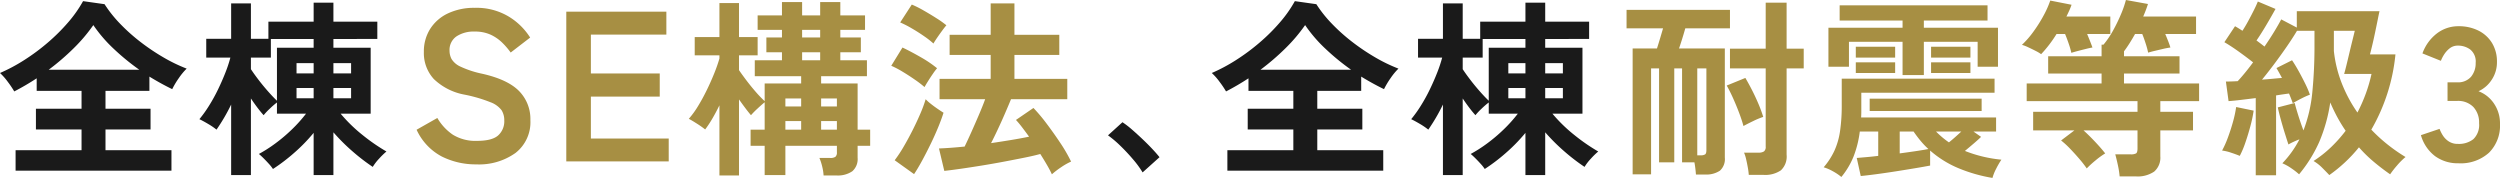
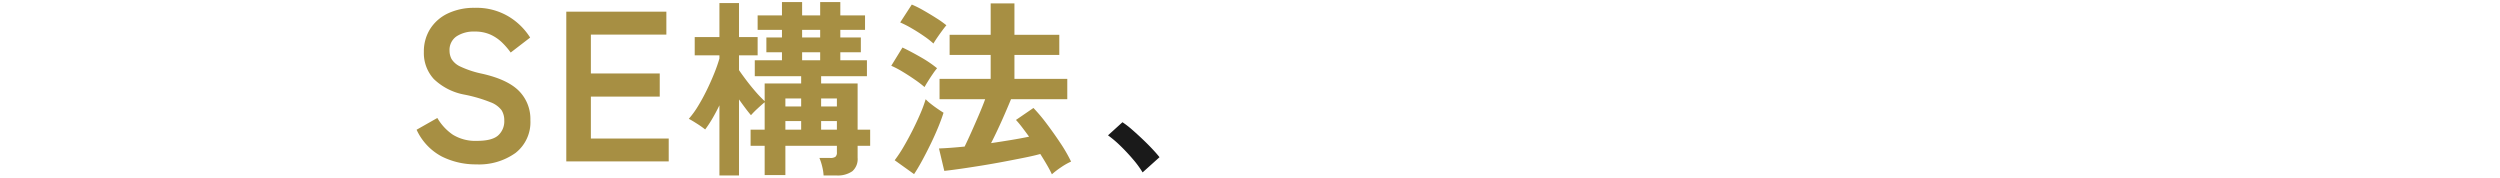
<svg xmlns="http://www.w3.org/2000/svg" width="526.08" height="37.44" viewBox="0 0 526.08 37.44">
  <g id="グループ_78450" data-name="グループ 78450" transform="translate(-693.36 -1382.04)">
-     <path id="パス_147306" data-name="パス 147306" d="M3.64,1.96V-2.36H17.52V-6.72H7.92v-4.36h9.6v-3.76H8.08v-2.64q-1.16.76-2.36,1.46t-2.36,1.3A20.685,20.685,0,0,0,2-16.74,12.7,12.7,0,0,0,.36-18.6a35.886,35.886,0,0,0,5.1-2.72A43.358,43.358,0,0,0,10.42-25a39.521,39.521,0,0,0,4.3-4.28,26.037,26.037,0,0,0,3.12-4.44l4.52.64a26.415,26.415,0,0,0,3.28,4.12,38.506,38.506,0,0,0,4.3,3.84,44.794,44.794,0,0,0,4.82,3.24,33.935,33.935,0,0,0,4.88,2.36A13.025,13.025,0,0,0,38-17.54a17.132,17.132,0,0,0-1.4,2.34q-1.16-.56-2.36-1.22T31.8-17.84v3H22.56v3.76h9.48v4.36H22.56v4.36H36.44V1.96ZM10.6-19.28H29.68a48.53,48.53,0,0,1-5.4-4.42A29.66,29.66,0,0,1,20-28.68a34.274,34.274,0,0,1-4.12,4.86A49.714,49.714,0,0,1,10.6-19.28ZM49,2.88V-11.96a39,39,0,0,1-3.08,5.28,14.157,14.157,0,0,0-1.76-1.2q-1.08-.64-1.84-1a26.311,26.311,0,0,0,2.02-2.82,35.24,35.24,0,0,0,1.9-3.44q.88-1.82,1.56-3.56a27.7,27.7,0,0,0,1.04-3.14H43.76V-25.8H49v-7.44h4.16v7.44h3.68v-3.6h9.52v-4h4.16v4h9.24v3.64H70.52v1.84h7.84v13.88H72.04a31.893,31.893,0,0,0,4.6,4.48,40.007,40.007,0,0,0,5.04,3.48,15.4,15.4,0,0,0-1.54,1.5A10.392,10.392,0,0,0,78.8,1.16a41.3,41.3,0,0,1-4.2-3.22,40.451,40.451,0,0,1-4.08-4.06v9H66.36V-6A35.816,35.816,0,0,1,62.2-1.74,38.394,38.394,0,0,1,57.8,1.6,8.26,8.26,0,0,0,56.98.56q-.54-.6-1.12-1.18t-1.02-.94a29.281,29.281,0,0,0,3.44-2.2A33.878,33.878,0,0,0,61.76-6.7a30.146,30.146,0,0,0,3-3.34H58.64V-12.4a17.53,17.53,0,0,0-1.52,1.32,13.107,13.107,0,0,0-1.28,1.36q-.52-.56-1.24-1.5t-1.44-2.02V2.88Zm9.64-15.64V-23.92h7.72v-1.84h-9v3.92h-4.2v2.44q.6.92,1.56,2.18t2.02,2.46Q57.8-13.56,58.64-12.76Zm11.88-.52h3.72v-2.16H70.52Zm0-5.24h3.72v-2.16H70.52Zm-7.76,5.24h3.6v-2.16h-3.6Zm0-5.24h3.6v-2.16h-3.6Z" transform="translate(693 1416)" fill="#1a1a1a" />
    <path id="パス_147307" data-name="パス 147307" d="M14.58.63A15.931,15.931,0,0,1,7.312-1.035,12.026,12.026,0,0,1,2.025-6.66L6.39-9.135A10.826,10.826,0,0,0,9.675-5.6,9.06,9.06,0,0,0,14.76-4.32q3.15,0,4.432-1.148A3.984,3.984,0,0,0,20.475-8.6a3.994,3.994,0,0,0-.562-2.16,5.163,5.163,0,0,0-2.34-1.687,30.758,30.758,0,0,0-5.468-1.6,12.56,12.56,0,0,1-6.457-3.285A8.062,8.062,0,0,1,3.555-23.04a8.835,8.835,0,0,1,1.327-4.837A8.923,8.923,0,0,1,8.617-31.14a12.785,12.785,0,0,1,5.648-1.17,13.116,13.116,0,0,1,7.2,1.868,13.7,13.7,0,0,1,4.455,4.388l-4.095,3.15A15.34,15.34,0,0,0,20.025-25a8.73,8.73,0,0,0-2.43-1.665,7.921,7.921,0,0,0-3.375-.653,6.546,6.546,0,0,0-3.8,1.013,3.449,3.449,0,0,0-1.462,3.037,3.746,3.746,0,0,0,.427,1.733,4.252,4.252,0,0,0,1.89,1.6A20.485,20.485,0,0,0,15.8-18.45q5.4,1.215,7.785,3.645a8.381,8.381,0,0,1,2.385,6.12,8.2,8.2,0,0,1-3.128,6.908A13.176,13.176,0,0,1,14.58.63ZM33.525,0V-31.5h21.06v4.815H38.7v8.19H53.19v4.86H38.7v8.82H55.08V0ZM65.75,2.96V-11.8q-.72,1.48-1.48,2.78a22.949,22.949,0,0,1-1.52,2.3,19.22,19.22,0,0,0-1.7-1.2q-1.06-.68-1.74-1.04a18.841,18.841,0,0,0,1.92-2.64q.96-1.56,1.84-3.36t1.58-3.54a32.314,32.314,0,0,0,1.1-3.14v-.68h-5.2v-3.84h5.2v-7.16h4.12v7.16h3.92v3.84H69.87v3.12q.6.88,1.52,2.1t1.96,2.42a23.681,23.681,0,0,0,1.92,2V-16.4h7.68v-1.52H73.19v-3.36h5.72v-1.68H75.63v-3.12h3.28v-1.6H73.79v-3.04h5.12v-2.8h4.24v2.8h3.8v-2.8h4.24v2.8h5.2v3.04h-5.2v1.6h4.32v3.12H91.19v1.68h5.6v3.36H87.15v1.52h7.68v9.72h2.64v3.4H94.83V-.76a3.393,3.393,0,0,1-1.12,2.84,5.379,5.379,0,0,1-3.36.88H87.67a10.089,10.089,0,0,0-.3-1.9,10.741,10.741,0,0,0-.58-1.78h2.28a1.846,1.846,0,0,0,1.08-.24,1.15,1.15,0,0,0,.32-.96V-3.28H79.63V2.88H75.27V-3.28H72.31v-3.4h2.96v-5.76q-.64.52-1.52,1.34a18.079,18.079,0,0,0-1.36,1.38q-.52-.6-1.18-1.48t-1.34-1.84v16Zm17.4-24.24h3.8v-1.68h-3.8Zm0-4.8h3.8v-1.6h-3.8ZM79.63-6.68h3.32v-1.8H79.63Zm7.52,0h3.32v-1.8H87.15Zm-7.52-4.88h3.32v-1.68H79.63Zm7.52,0h3.32v-1.68H87.15ZM135.71,2.72q-.4-.88-1.04-1.98t-1.4-2.3q-1.28.36-3.26.76t-4.3.84q-2.32.44-4.66.82t-4.42.68q-2.08.3-3.56.46l-1.12-4.72q1.08-.04,2.46-.14t2.94-.26q.64-1.32,1.42-3.06t1.56-3.56q.78-1.82,1.34-3.34h-9.6v-4.28h10.76V-22.4h-8.64v-4.24h8.64v-6.6h5v6.6h9.44v4.24h-9.44v5.04h11.12v4.28H127.11q-.56,1.36-1.28,3.02t-1.48,3.28q-.76,1.62-1.44,2.94,2.16-.32,4.22-.66t3.78-.7q-.76-1.04-1.46-1.96a20.043,20.043,0,0,0-1.3-1.56l3.68-2.52a35.318,35.318,0,0,1,2.76,3.28Q136.07-6,137.47-3.9A32.342,32.342,0,0,1,139.75.04a13.416,13.416,0,0,0-2.08,1.18A17.744,17.744,0,0,0,135.71,2.72Zm-29-.04L102.63-.24a27.618,27.618,0,0,0,1.88-2.84q.96-1.64,1.86-3.42t1.64-3.5a27.7,27.7,0,0,0,1.14-3.08,8.71,8.71,0,0,0,1.02.92q.7.56,1.46,1.08t1.28.84q-.44,1.4-1.16,3.14t-1.6,3.54q-.88,1.8-1.76,3.42T106.71,2.68Zm2.2-18.32a22.222,22.222,0,0,0-1.98-1.52q-1.26-.88-2.62-1.7a19.455,19.455,0,0,0-2.4-1.26l2.36-3.84q1.76.84,3.82,2.02a24.635,24.635,0,0,1,3.46,2.34,12.845,12.845,0,0,0-.86,1.14q-.54.78-1.04,1.58T108.91-15.64Zm1.88-9.16a17.743,17.743,0,0,0-1.94-1.52q-1.26-.88-2.64-1.68a22.216,22.216,0,0,0-2.42-1.24L106.23-33a21.371,21.371,0,0,1,2.48,1.24q1.4.8,2.72,1.64a19.917,19.917,0,0,1,2.08,1.48q-.32.36-.88,1.12T111.55-26Q111.03-25.24,110.79-24.8Z" transform="translate(779 1416)" fill="#a78f43" />
    <path id="パス_147308" data-name="パス 147308" d="M9.8,2.32A20.442,20.442,0,0,0,7.78-.44Q6.52-1.92,5.14-3.26A22.594,22.594,0,0,0,2.52-5.48L5.56-8.24a18.487,18.487,0,0,1,2,1.54q1.08.94,2.2,2t2.06,2.06q.94,1,1.54,1.76Z" transform="translate(924 1416)" fill="#1a1a1a" />
-     <path id="パス_147309" data-name="パス 147309" d="M3.64,1.96V-2.36H17.52V-6.72H7.92v-4.36h9.6v-3.76H8.08v-2.64q-1.16.76-2.36,1.46t-2.36,1.3A20.685,20.685,0,0,0,2-16.74,12.7,12.7,0,0,0,.36-18.6a35.886,35.886,0,0,0,5.1-2.72A43.358,43.358,0,0,0,10.42-25a39.521,39.521,0,0,0,4.3-4.28,26.037,26.037,0,0,0,3.12-4.44l4.52.64a26.415,26.415,0,0,0,3.28,4.12,38.506,38.506,0,0,0,4.3,3.84,44.794,44.794,0,0,0,4.82,3.24,33.935,33.935,0,0,0,4.88,2.36A13.025,13.025,0,0,0,38-17.54a17.132,17.132,0,0,0-1.4,2.34q-1.16-.56-2.36-1.22T31.8-17.84v3H22.56v3.76h9.48v4.36H22.56v4.36H36.44V1.96ZM10.6-19.28H29.68a48.53,48.53,0,0,1-5.4-4.42A29.66,29.66,0,0,1,20-28.68a34.274,34.274,0,0,1-4.12,4.86A49.714,49.714,0,0,1,10.6-19.28ZM49,2.88V-11.96a39,39,0,0,1-3.08,5.28,14.157,14.157,0,0,0-1.76-1.2q-1.08-.64-1.84-1a26.311,26.311,0,0,0,2.02-2.82,35.24,35.24,0,0,0,1.9-3.44q.88-1.82,1.56-3.56a27.7,27.7,0,0,0,1.04-3.14H43.76V-25.8H49v-7.44h4.16v7.44h3.68v-3.6h9.52v-4h4.16v4h9.24v3.64H70.52v1.84h7.84v13.88H72.04a31.893,31.893,0,0,0,4.6,4.48,40.007,40.007,0,0,0,5.04,3.48,15.4,15.4,0,0,0-1.54,1.5A10.392,10.392,0,0,0,78.8,1.16a41.3,41.3,0,0,1-4.2-3.22,40.451,40.451,0,0,1-4.08-4.06v9H66.36V-6A35.816,35.816,0,0,1,62.2-1.74,38.394,38.394,0,0,1,57.8,1.6,8.26,8.26,0,0,0,56.98.56q-.54-.6-1.12-1.18t-1.02-.94a29.281,29.281,0,0,0,3.44-2.2A33.878,33.878,0,0,0,61.76-6.7a30.146,30.146,0,0,0,3-3.34H58.64V-12.4a17.53,17.53,0,0,0-1.52,1.32,13.107,13.107,0,0,0-1.28,1.36q-.52-.56-1.24-1.5t-1.44-2.02V2.88Zm9.64-15.64V-23.92h7.72v-1.84h-9v3.92h-4.2v2.44q.6.92,1.56,2.18t2.02,2.46Q57.8-13.56,58.64-12.76Zm11.88-.52h3.72v-2.16H70.52Zm0-5.24h3.72v-2.16H70.52Zm-7.76,5.24h3.6v-2.16h-3.6Zm0-5.24h3.6v-2.16h-3.6Z" transform="translate(948 1416)" fill="#1a1a1a" />
-     <path id="パス_147310" data-name="パス 147310" d="M16.24,2.76q-.04-.56-.12-1.24T15.92.2h-2.6V-19.56H11.68V.2H8.48V-19.56H6.8V2.72H2.92V-23.76H8.04q.32-1,.66-2.14T9.32-28H1.64v-3.88H23.4V-28H14q-.28,1-.64,2.16t-.68,2.08h9.64V-.8a3.278,3.278,0,0,1-1.04,2.76,5.153,5.153,0,0,1-3.16.8Zm11.12.08a14,14,0,0,0-.2-1.54Q27,.4,26.8-.46a7.351,7.351,0,0,0-.44-1.38H29.4a2.016,2.016,0,0,0,1.16-.26,1.192,1.192,0,0,0,.36-1.02V-19.56H23.4v-4.16h7.52V-33.4h4.4v9.68h3.6v4.16h-3.6V-1.4a3.972,3.972,0,0,1-1.2,3.28,5.839,5.839,0,0,1-3.68.96ZM26.24-7.44q-.32-1.2-.9-2.74t-1.26-3.06q-.68-1.52-1.36-2.72l3.92-1.6q.64,1.08,1.36,2.48t1.36,2.9A27.7,27.7,0,0,1,30.4-9.36a16.578,16.578,0,0,0-2.12.88Q27.04-7.88,26.24-7.44ZM16.52-1.28h.72a1.609,1.609,0,0,0,.94-.2q.26-.2.26-.88v-17.2H16.52ZM78.64,3.48A32.265,32.265,0,0,1,71.5,1.44a21.69,21.69,0,0,1-5.98-3.72V.88q-1.24.24-3.16.56t-4.08.66q-2.16.34-4.12.6t-3.24.38l-.84-3.8L52.16-.9q1.16-.1,2.44-.26V-6.28H50.72A21.834,21.834,0,0,1,49.4-1a16.421,16.421,0,0,1-2.56,4.28,11.068,11.068,0,0,0-1.82-1.22,9.482,9.482,0,0,0-1.9-.82A15.2,15.2,0,0,0,45.36-2.2a15.242,15.242,0,0,0,1.2-4.14,36.976,36.976,0,0,0,.36-5.54V-17.4H79.08v2.96H51.04v3.9q0,.66-.04,1.3H79.4v2.96H74.64l1.6,1.12q-.52.52-1.5,1.36t-1.9,1.6A27.977,27.977,0,0,0,80.52-.36a17.3,17.3,0,0,0-1.1,1.9A9.6,9.6,0,0,0,78.64,3.48ZM59.72-18.16v-7H48.44v5.24H44.12v-8.2h15.6v-1.52H46.48v-3.2H77.6v3.2H64.2v1.52H79.8v8.2H75.52v-5.24H64.2v7ZM52.8-10.6v-2.6H76.36v2.6Zm6.32,8.92q1.8-.24,3.4-.48t2.64-.44A17.13,17.13,0,0,1,63.5-4.34q-.78-.94-1.46-1.94H59.12ZM49.88-21.84v-2.28h8.28v2.28Zm15.84,0v-2.28H74v2.28ZM49.88-18.6v-2.24h8.28v2.24Zm15.84,0v-2.24H74v2.24ZM69.48-4q.6-.48,1.3-1.1t1.3-1.18H66.76q.64.64,1.3,1.2A17.237,17.237,0,0,0,69.48-4ZM105.4,3.16a18.468,18.468,0,0,0-.36-2.32q-.28-1.32-.56-2.32h3.24a2.241,2.241,0,0,0,1.14-.2q.3-.2.3-1.04v-3.8H97.8q1.16,1.04,2.44,2.4t2.12,2.44A16.436,16.436,0,0,0,100.32-.2a20.993,20.993,0,0,0-1.84,1.68A23.479,23.479,0,0,0,96.94-.5Q96-1.6,94.98-2.66a17.81,17.81,0,0,0-1.9-1.74l2.8-2.12H87.2v-3.92h21.96v-2.24H85.84V-16.4H101.6v-2.08H90.36v-3.64H101.6v-2.44h.4a18.453,18.453,0,0,0,2.02-2.98,34.991,34.991,0,0,0,1.66-3.42,21.428,21.428,0,0,0,1.04-3l4.64.84q-.2.64-.46,1.32t-.54,1.32h11.12v3.68H115q.32.76.62,1.52t.46,1.32a15.7,15.7,0,0,0-1.58.3q-.94.22-1.78.42t-1.32.36a17.951,17.951,0,0,0-.52-1.92q-.36-1.12-.72-2h-1.52q-.56,1-1.14,1.92t-1.18,1.72v1.04H118v3.64H106.32v2.08h15.8v3.72h-8.16v2.24h6.88v3.92h-6.88v5.44a3.87,3.87,0,0,1-1.28,3.22,6.16,6.16,0,0,1-3.88,1.02ZM88.88-22.56a7.675,7.675,0,0,0-1.14-.68q-.78-.4-1.6-.78a7.883,7.883,0,0,0-1.3-.5,19.568,19.568,0,0,0,2.42-2.78,29.59,29.59,0,0,0,2.12-3.36,20.318,20.318,0,0,0,1.42-3.18l4.48.88a12.807,12.807,0,0,1-.48,1.22q-.28.62-.6,1.26h9.24v3.68H98.56q.32.76.62,1.52t.5,1.32q-.52.08-1.4.3t-1.72.44q-.84.22-1.32.38a16.9,16.9,0,0,0-.54-1.88q-.38-1.12-.78-2.08h-1.8A26.437,26.437,0,0,1,88.88-22.56ZM134.04,2.92V-13.32q-1.6.2-3.1.38t-2.62.26l-.56-4.12q.52,0,1.14-.02t1.34-.06q.68-.72,1.52-1.74t1.72-2.22q-1.32-1.04-2.96-2.22t-3.08-2.02l2.24-3.36q.72.4,1.56.96.6-.92,1.22-2.06t1.18-2.26q.56-1.12.84-1.84l3.72,1.56q-.88,1.6-1.96,3.42t-2.04,3.22q.44.32.86.64t.82.64q1.16-1.68,2.08-3.2t1.44-2.52l3.28,1.72V-31.6h17.4q-.12.52-.38,1.82t-.58,2.82q-.32,1.52-.62,2.76t-.42,1.68h5.36a39.2,39.2,0,0,1-5.08,15.84,33.5,33.5,0,0,0,3.46,3.16,36.181,36.181,0,0,0,3.74,2.6A14.613,14.613,0,0,0,163.74.9a20.353,20.353,0,0,0-1.42,1.82q-1.84-1.28-3.5-2.68a28.306,28.306,0,0,1-3.06-3,30.86,30.86,0,0,1-6.24,5.84q-.56-.6-1.48-1.52A8.681,8.681,0,0,0,146.2-.08a24.567,24.567,0,0,0,3.72-2.94,29.223,29.223,0,0,0,3.04-3.42,31.981,31.981,0,0,1-1.76-2.88q-.8-1.48-1.48-3.08a33.565,33.565,0,0,1-2.34,8.36,29.265,29.265,0,0,1-4.22,6.76,14.164,14.164,0,0,0-1.62-1.26A10.332,10.332,0,0,0,139.64.4a21.367,21.367,0,0,0,3.6-5.04q-.64.24-1.24.52t-1.08.56q-.28-.84-.72-2.24t-.86-2.92q-.42-1.52-.66-2.64l3.56-.92q.28,1.12.8,2.76t1.04,3a30.293,30.293,0,0,0,1.86-7.96,98.444,98.444,0,0,0,.46-10.12v-2.88h-3.68q-.88,1.48-2.12,3.28T138-20.58q-1.36,1.82-2.64,3.38,1.12-.08,2.18-.18t2.02-.18q-.64-1.2-1.16-2.08l3.28-1.64q.68,1,1.4,2.3t1.36,2.6a20.771,20.771,0,0,1,1,2.34,17.361,17.361,0,0,0-1.82.82q-1.06.54-1.78.98-.16-.44-.36-.96t-.44-1.08q-.6.08-1.3.18t-1.42.22V2.92Zm21.4-13.2a33.561,33.561,0,0,0,1.78-4.04,31.328,31.328,0,0,0,1.18-4.08h-5.76q.16-.52.46-1.74t.64-2.66q.34-1.44.66-2.72t.48-1.96h-4.4v4.24a26.29,26.29,0,0,0,1.7,6.9A29.724,29.724,0,0,0,155.44-10.28ZM130.68-1.16q-.76-.32-1.86-.68a9.33,9.33,0,0,0-1.86-.44,20.182,20.182,0,0,0,1.2-2.68q.6-1.6,1.08-3.32a24.28,24.28,0,0,0,.68-3.16l3.68.76a27.313,27.313,0,0,1-.68,3.24q-.48,1.8-1.06,3.48A19.461,19.461,0,0,1,130.68-1.16Zm46,1.56a8.1,8.1,0,0,1-4.9-1.5,8.368,8.368,0,0,1-2.98-4.42l3.92-1.32a7.681,7.681,0,0,0,.64,1.3,4.238,4.238,0,0,0,1.24,1.3,3.4,3.4,0,0,0,2,.56,4.9,4.9,0,0,0,3.24-1,4.153,4.153,0,0,0,1.2-3.36,4.77,4.77,0,0,0-1.2-3.4,4.486,4.486,0,0,0-3.44-1.28h-2v-3.92h2a3.592,3.592,0,0,0,2.96-1.18,4.446,4.446,0,0,0,.96-2.9,3.24,3.24,0,0,0-1.14-2.82,4.309,4.309,0,0,0-2.58-.82,2.716,2.716,0,0,0-1.76.58,5.253,5.253,0,0,0-1.18,1.32,7.023,7.023,0,0,0-.66,1.3l-3.88-1.56a9.175,9.175,0,0,1,3.06-4.22,7.368,7.368,0,0,1,4.5-1.5,9.162,9.162,0,0,1,4.26.94,7.007,7.007,0,0,1,2.84,2.62,7.482,7.482,0,0,1,1.02,3.96,6.619,6.619,0,0,1-1.1,3.74,6.54,6.54,0,0,1-2.78,2.42,6.82,6.82,0,0,1,3.26,2.6,7.39,7.39,0,0,1,1.26,4.28,8.043,8.043,0,0,1-2.3,6.04A8.872,8.872,0,0,1,176.68.4Z" transform="translate(1034 1416)" fill="#a78f43" />
  </g>
</svg>